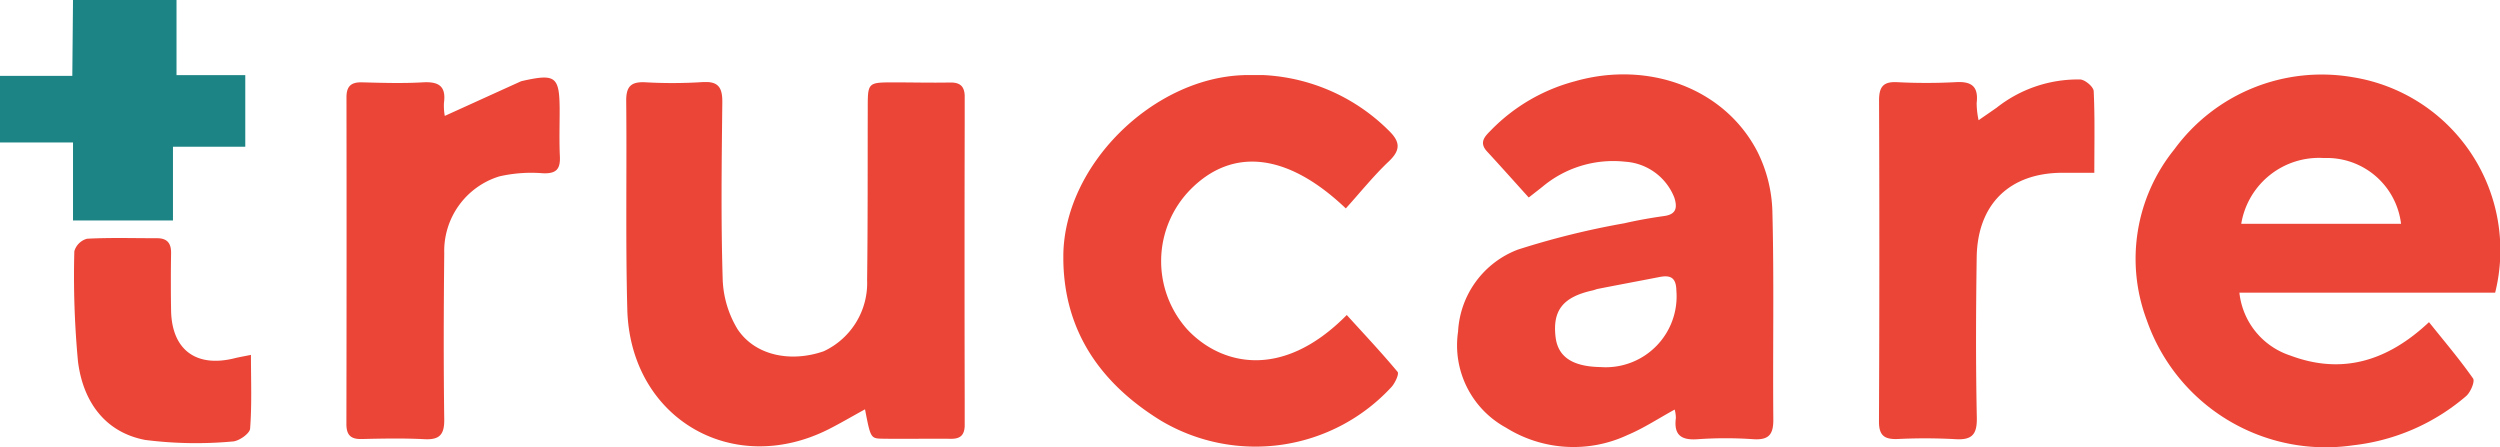
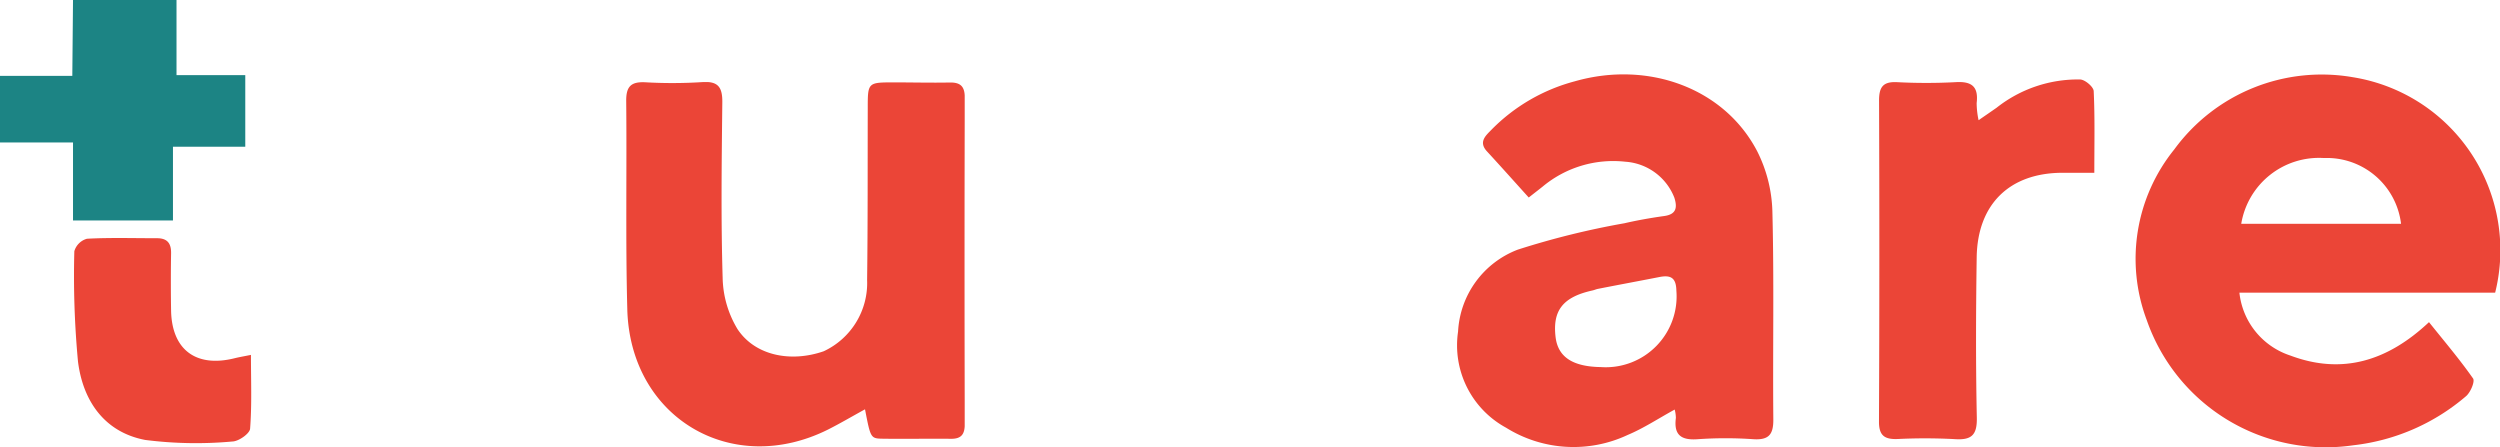
<svg xmlns="http://www.w3.org/2000/svg" id="Component_799_3" data-name="Component 799 – 3" width="160.553" height="28.707" viewBox="0 0 160.553 28.707">
  <defs>
    <clipPath id="clip-path">
      <rect id="Rectangle_4551" data-name="Rectangle 4551" width="160.553" height="28.707" fill="none" />
    </clipPath>
    <clipPath id="clip-path-2">
      <rect id="Rectangle_4545" data-name="Rectangle 4545" width="21.738" height="23.394" fill="none" />
    </clipPath>
    <clipPath id="clip-path-3">
-       <rect id="Rectangle_4546" data-name="Rectangle 4546" width="21.492" height="23.869" fill="none" />
-     </clipPath>
+       </clipPath>
    <clipPath id="clip-path-4">
      <rect id="Rectangle_4547" data-name="Rectangle 4547" width="13.841" height="23.123" fill="none" />
    </clipPath>
    <clipPath id="clip-path-5">
      <rect id="Rectangle_4548" data-name="Rectangle 4548" width="13.716" height="23.228" fill="none" />
    </clipPath>
    <clipPath id="clip-path-6">
      <rect id="Rectangle_4549" data-name="Rectangle 4549" width="11.36" height="13.176" fill="none" />
    </clipPath>
    <clipPath id="clip-path-7">
      <rect id="Rectangle_4550" data-name="Rectangle 4550" width="15.751" height="14.158" fill="none" />
    </clipPath>
  </defs>
  <g id="Group_16847" data-name="Group 16847" clip-path="url(#clip-path)">
    <path id="Path_5672" data-name="Path 5672" d="M235.167,21.428H218.742a4.782,4.782,0,0,0,3.267,4.038c3.331,1.253,6.25.356,8.909-2.143.97,1.213,1.958,2.373,2.829,3.615.134.191-.16.885-.442,1.132a13.421,13.421,0,0,1-7.258,3.161,12.166,12.166,0,0,1-13.256-8.042,11.173,11.173,0,0,1,1.766-10.955A11.724,11.724,0,0,1,226.012,7.59a11.255,11.255,0,0,1,9.155,13.838M218.86,17.006h10.263a4.8,4.8,0,0,0-4.957-4.223,5.061,5.061,0,0,0-5.306,4.223" transform="translate(-74.925 -2.634)" fill="#eb4537" />
    <path id="Path_5673" data-name="Path 5673" d="M149.3,15.293c-.892-.987-1.779-1.983-2.683-2.963-.573-.622-.049-1.034.3-1.4a11.711,11.711,0,0,1,5.343-3.1c4.72-1.349,9.613.442,11.72,4.508a9.093,9.093,0,0,1,.967,3.828c.115,4.458.02,8.922.061,13.382.008.984-.307,1.33-1.292,1.267a25.611,25.611,0,0,0-3.551,0c-1.077.082-1.559-.267-1.415-1.369a2.316,2.316,0,0,0-.076-.535c-1.046.572-1.992,1.2-3.018,1.63a8.185,8.185,0,0,1-7.814-.466,6.022,6.022,0,0,1-3.08-6.172A5.967,5.967,0,0,1,148.6,18.64a51.946,51.946,0,0,1,6.845-1.693c.842-.194,1.7-.345,2.553-.464.786-.109.854-.546.653-1.181a3.642,3.642,0,0,0-3.157-2.308,7.073,7.073,0,0,0-5.294,1.593c-.211.171-.427.335-.9.706m4.654,10.892a4.551,4.551,0,0,0,4.828-4.908c-.016-.852-.38-1.016-1.1-.875-1.313.257-2.628.5-3.941.759-.115.023-.224.074-.34.1-1.9.419-2.582,1.279-2.376,3,.153,1.276,1.1,1.9,2.927,1.922" transform="translate(-51.123 -2.609)" fill="#eb4537" />
    <g id="Group_16831" data-name="Group 16831" transform="translate(40.216 5.27)" style="isolation: isolate">
      <g id="Group_16830" data-name="Group 16830">
        <g id="Group_16829" data-name="Group 16829" clip-path="url(#clip-path-2)">
          <path id="Path_5674" data-name="Path 5674" d="M77.512,29.168c-.85.467-1.586.9-2.348,1.286-6.2,3.109-12.726-.748-12.911-7.705-.118-4.459-.025-8.924-.07-13.386-.009-.932.307-1.249,1.238-1.2a30.347,30.347,0,0,0,3.67-.013c1.018-.065,1.275.358,1.264,1.305-.041,3.752-.092,7.506.021,11.254a6.6,6.6,0,0,0,.956,3.307c1.13,1.705,3.421,2.155,5.535,1.42a4.835,4.835,0,0,0,2.787-4.583c.047-3.672.031-7.346.041-11.018,0-1.663,0-1.667,1.7-1.666,1.185,0,2.37.03,3.554.008.7-.014.978.244.976.971q-.028,10.485,0,20.97c0,.644-.217.947-.887.94-1.461-.017-2.923.016-4.383-.006-.779-.012-.779-.044-1.136-1.888" transform="translate(-62.183 -8.148)" fill="#eb4537" />
        </g>
      </g>
    </g>
    <g id="Group_16834" data-name="Group 16834" transform="translate(68.289 4.821)" style="isolation: isolate">
      <g id="Group_16833" data-name="Group 16833">
        <g id="Group_16832" data-name="Group 16832" clip-path="url(#clip-path-3)">
-           <path id="Path_5675" data-name="Path 5675" d="M123.733,16.019c-3.759-3.583-7.285-3.93-9.967-1.229a6.565,6.565,0,0,0-.215,9c2.076,2.22,6.013,3.357,10.241-.928,1.1,1.211,2.221,2.4,3.264,3.652.109.13-.157.708-.382.96a11.881,11.881,0,0,1-14.811,2.176c-3.916-2.407-6.3-5.828-6.274-10.572.027-5.811,5.726-11.413,11.542-11.619a12.247,12.247,0,0,1,9.325,3.526c.76.727.834,1.259.028,2.02-.968.915-1.808,1.966-2.751,3.01" transform="translate(-105.59 -7.453)" fill="#eb4537" />
-         </g>
+           </g>
      </g>
    </g>
    <g id="Group_16837" data-name="Group 16837" transform="translate(120.67 5.092)" style="isolation: isolate">
      <g id="Group_16836" data-name="Group 16836">
        <g id="Group_16835" data-name="Group 16835" clip-path="url(#clip-path-4)">
          <path id="Path_5676" data-name="Path 5676" d="M192.979,10.5c.479-.329.819-.563,1.158-.8a8.41,8.41,0,0,1,5.376-1.815c.315.021.847.474.86.748.08,1.689.04,3.382.04,5.244h-2.033c-3.391,0-5.471,2-5.521,5.427s-.064,6.87.008,10.3c.023,1.127-.347,1.449-1.414,1.379a35.983,35.983,0,0,0-3.67-.008c-.835.031-1.206-.212-1.2-1.129q.044-10.3.005-20.605c0-.85.238-1.225,1.14-1.184a35.913,35.913,0,0,0,3.787,0c1.04-.063,1.466.3,1.341,1.344a5.49,5.49,0,0,0,.122,1.091" transform="translate(-186.583 -7.873)" fill="#eb4537" />
        </g>
      </g>
    </g>
    <g id="Group_16840" data-name="Group 16840" transform="translate(22.244 4.982)" style="isolation: isolate">
      <g id="Group_16839" data-name="Group 16839">
        <g id="Group_16838" data-name="Group 16838" clip-path="url(#clip-path-5)">
-           <path id="Path_5677" data-name="Path 5677" d="M40.712,10.166c1.671-.759,3.265-1.484,4.86-2.207a.567.567,0,0,1,.112-.037c2.157-.484,2.4-.3,2.408,1.882,0,.988-.034,1.976.014,2.961.039.808-.226,1.118-1.079,1.084a9.2,9.2,0,0,0-2.81.2A5.012,5.012,0,0,0,40.68,18.98c-.036,3.554-.049,7.109,0,10.662.013.985-.29,1.335-1.277,1.284-1.339-.068-2.685-.042-4.027-.01-.715.017-.982-.269-.98-.975q.02-10.485.005-20.97c0-.716.3-.98,1-.962,1.3.034,2.61.076,3.908,0,1.021-.058,1.5.249,1.352,1.321a3.713,3.713,0,0,0,.053.833" transform="translate(-34.394 -7.703)" fill="#eb4537" />
-         </g>
+           </g>
      </g>
    </g>
    <g id="Group_16843" data-name="Group 16843" transform="translate(4.774 15.279)" style="isolation: isolate">
      <g id="Group_16842" data-name="Group 16842">
        <g id="Group_16841" data-name="Group 16841" clip-path="url(#clip-path-6)">
          <path id="Path_5678" data-name="Path 5678" d="M18.724,31.131c0,1.641.065,3.2-.054,4.745-.024.314-.727.81-1.13.823a25.82,25.82,0,0,1-5.611-.1c-2.623-.5-4-2.52-4.313-5.041a59.084,59.084,0,0,1-.234-7.08,1.168,1.168,0,0,1,.813-.8c1.5-.081,3-.032,4.5-.033.647,0,.911.32.9.96q-.029,1.835,0,3.672c.042,2.529,1.6,3.693,4.077,3.076.3-.074.606-.125,1.049-.215" transform="translate(-7.382 -23.625)" fill="#eb4537" />
        </g>
      </g>
    </g>
    <g id="Group_16846" data-name="Group 16846" transform="translate(0 0)" style="isolation: isolate">
      <g id="Group_16845" data-name="Group 16845" transform="translate(0 0)">
        <g id="Group_16844" data-name="Group 16844" clip-path="url(#clip-path-7)">
          <path id="Path_5679" data-name="Path 5679" d="M4.689,0h6.647V4.825h4.416v4.6H11.108v4.734H4.689V9.15H0V4.871H4.644Z" transform="translate(0 0)" fill="#1c8484" />
        </g>
      </g>
    </g>
  </g>
</svg>